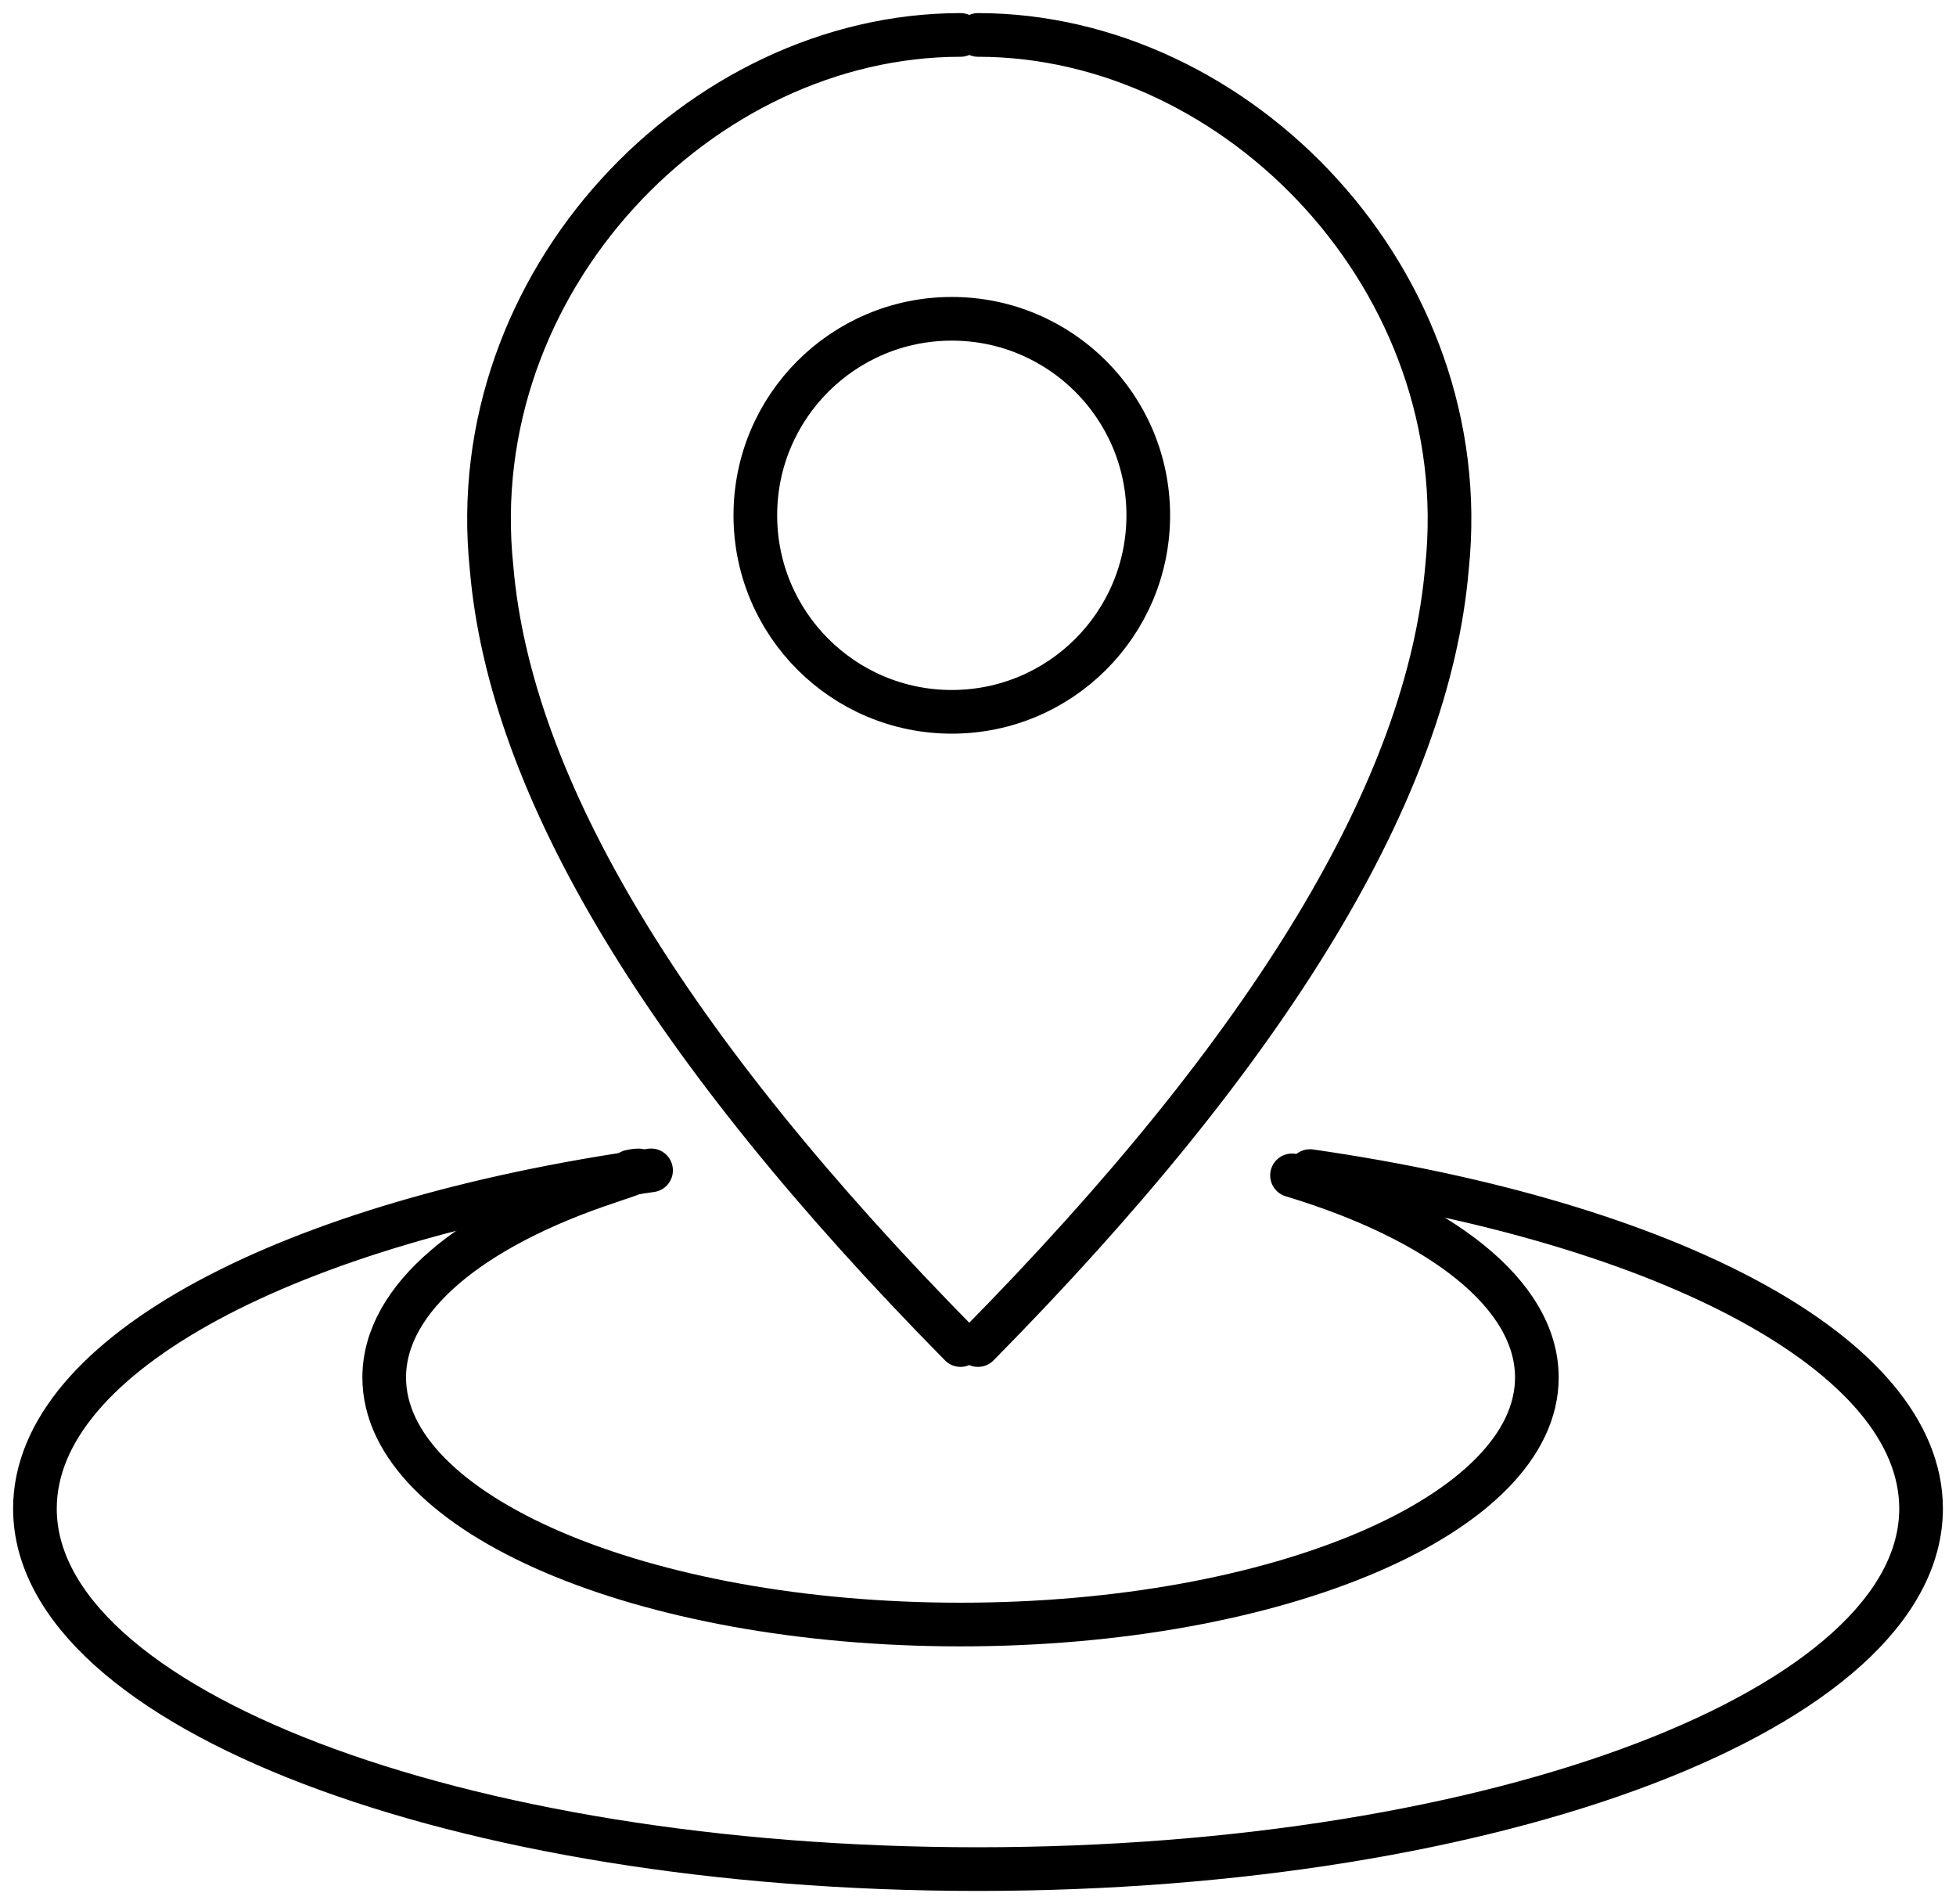
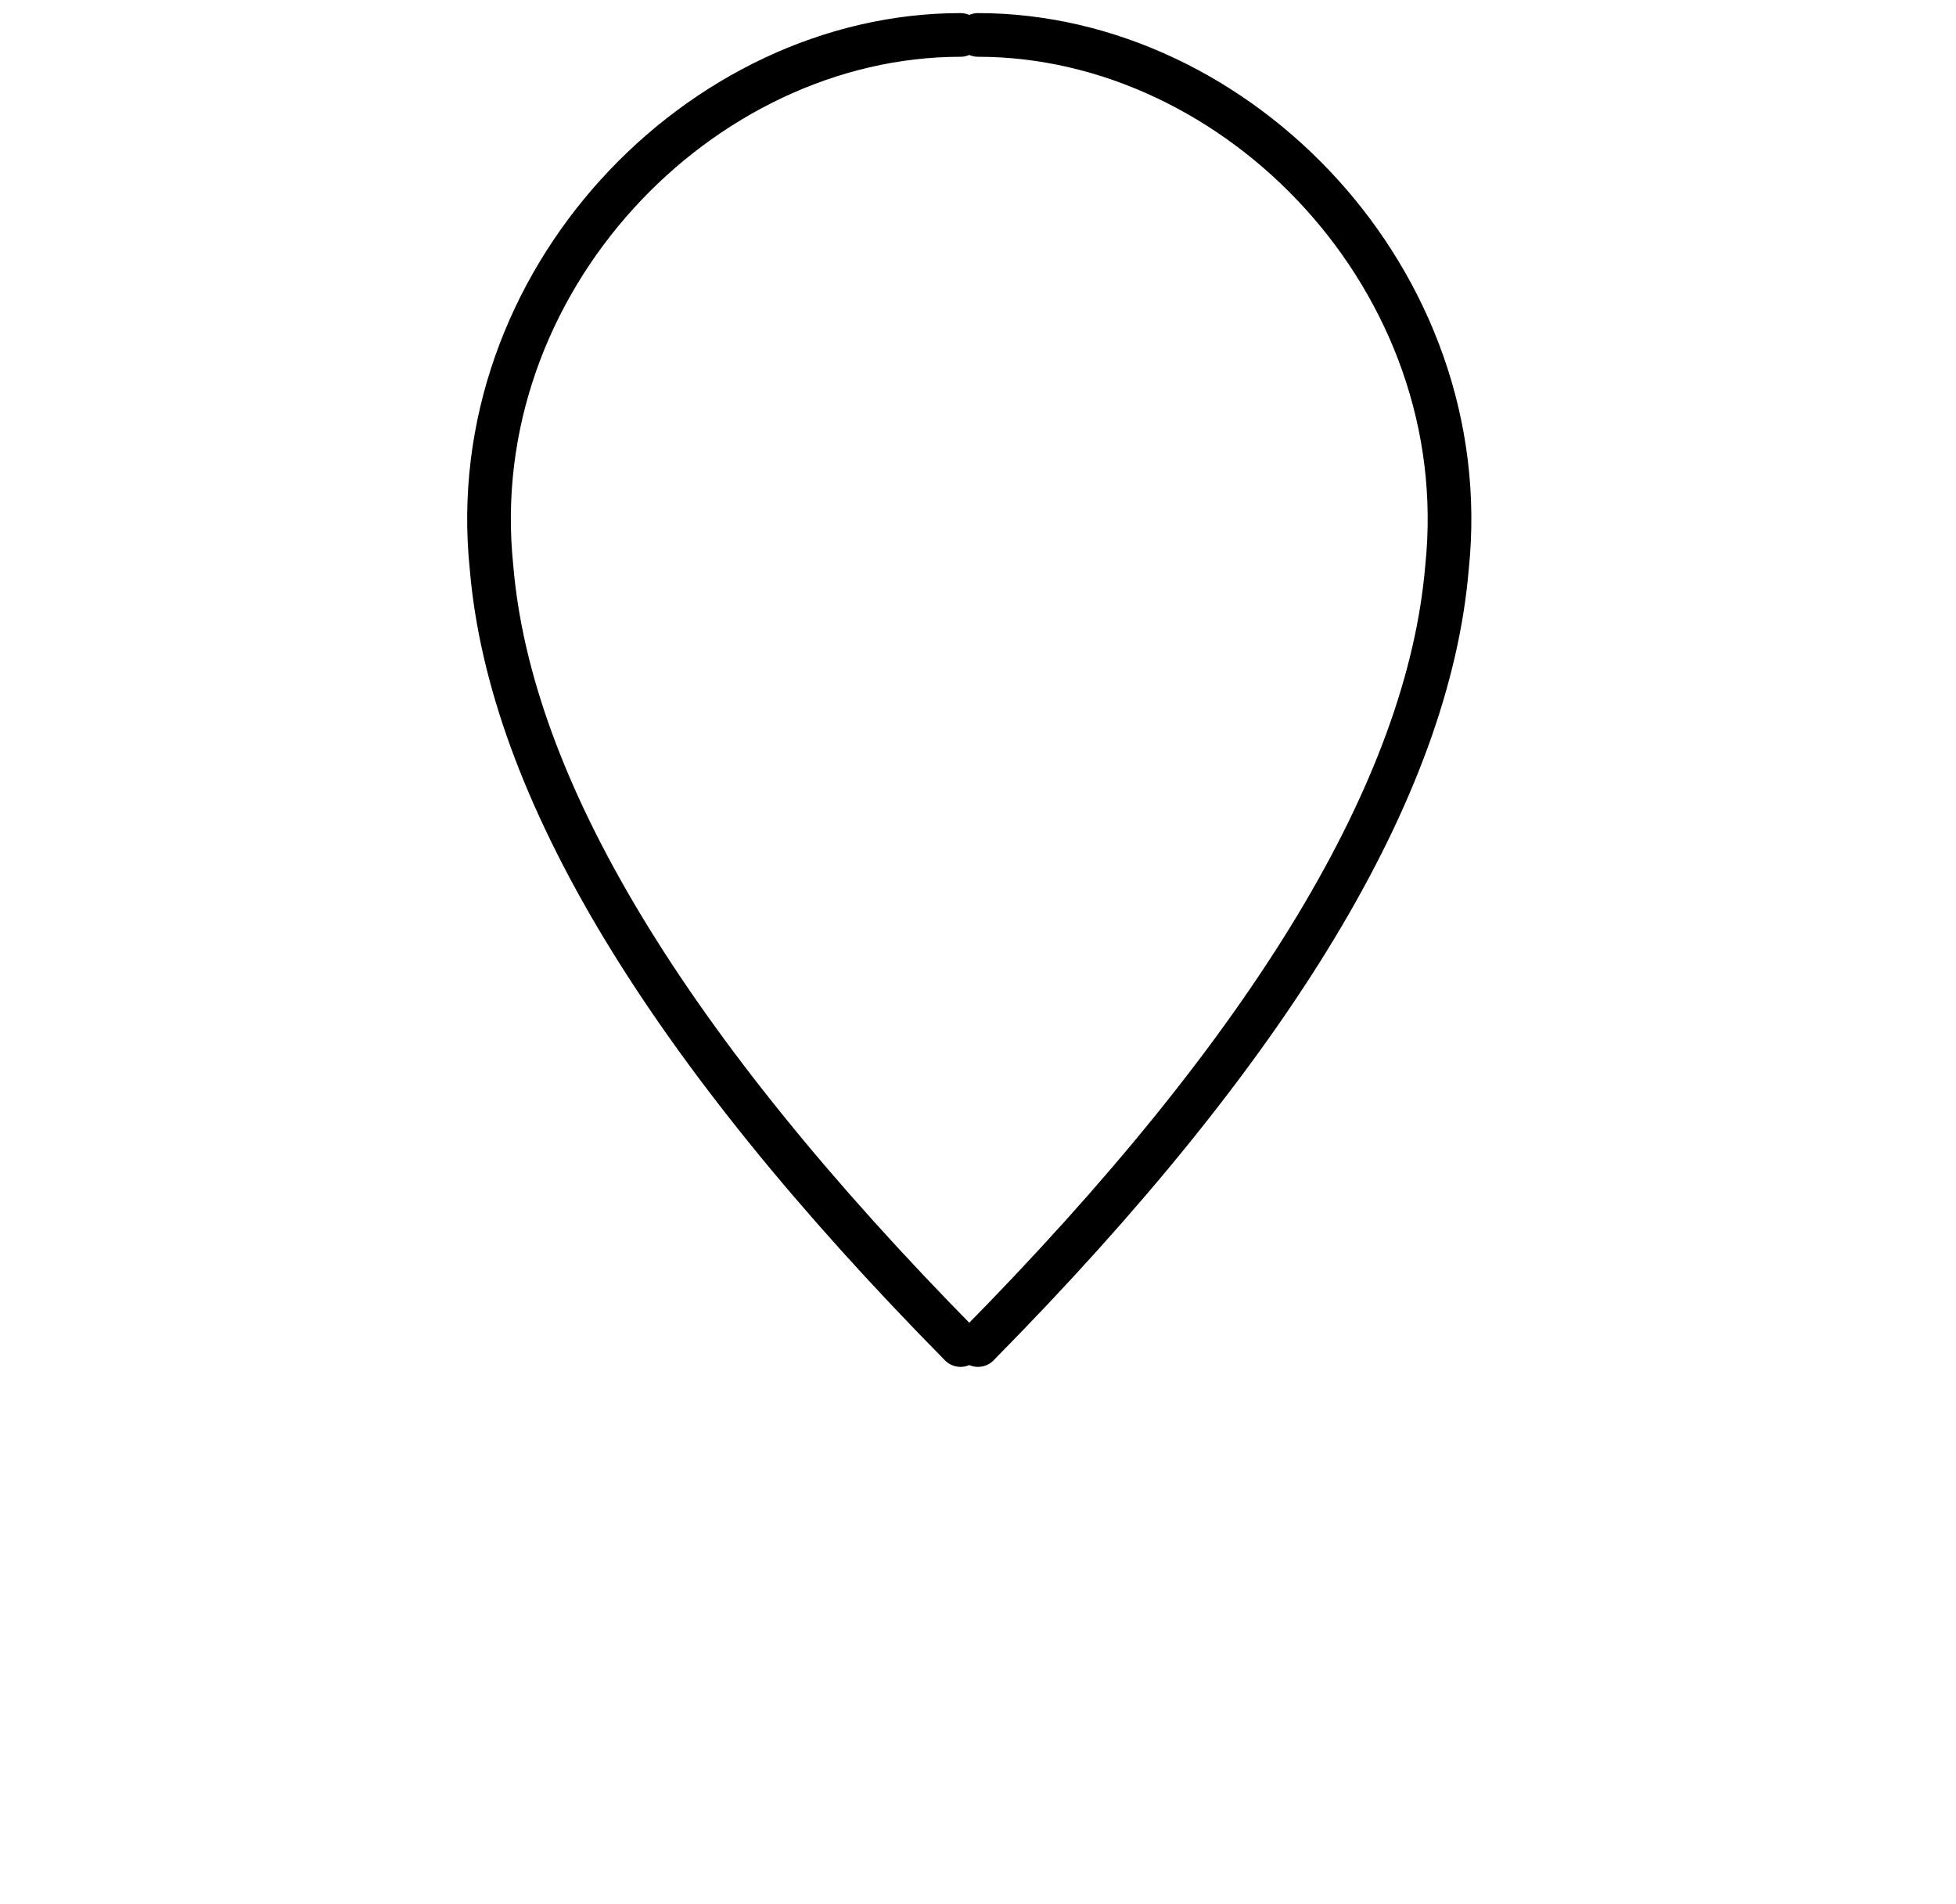
<svg xmlns="http://www.w3.org/2000/svg" width="112" height="109" viewBox="0 0 112 109">
  <g transform="translate(2 2)" stroke="#000" stroke-width="2.5" fill="none" fill-rule="evenodd">
    <path d="M54 75c16.838-17.068 25.79-31.905 26.855-44.511C82.561 14.129 68.92 0 54 0m-1 75C36.162 57.932 27.21 43.095 26.145 30.489 24.439 14.129 38.08 0 53 0" stroke-linecap="round" stroke-linejoin="round" />
-     <circle cx="52.5" cy="27.5" r="11.25" />
-     <path d="M35.28 65C14.683 67.91 0 75.48 0 84.363 0 95.761 24.177 105 54 105s54-9.24 54-20.637c0-8.84-14.547-16.383-34.992-19.322" stroke-linecap="round" stroke-linejoin="round" />
-     <path d="M34.101 65.065c.905-.182.484.017-1.265.596C25.028 68.248 20 72.301 20 76.858 20 84.668 34.775 91 53 91s33-6.332 33-14.142c0-4.783-5.54-9.012-14.02-11.571" stroke-linecap="round" stroke-linejoin="round" />
  </g>
</svg>